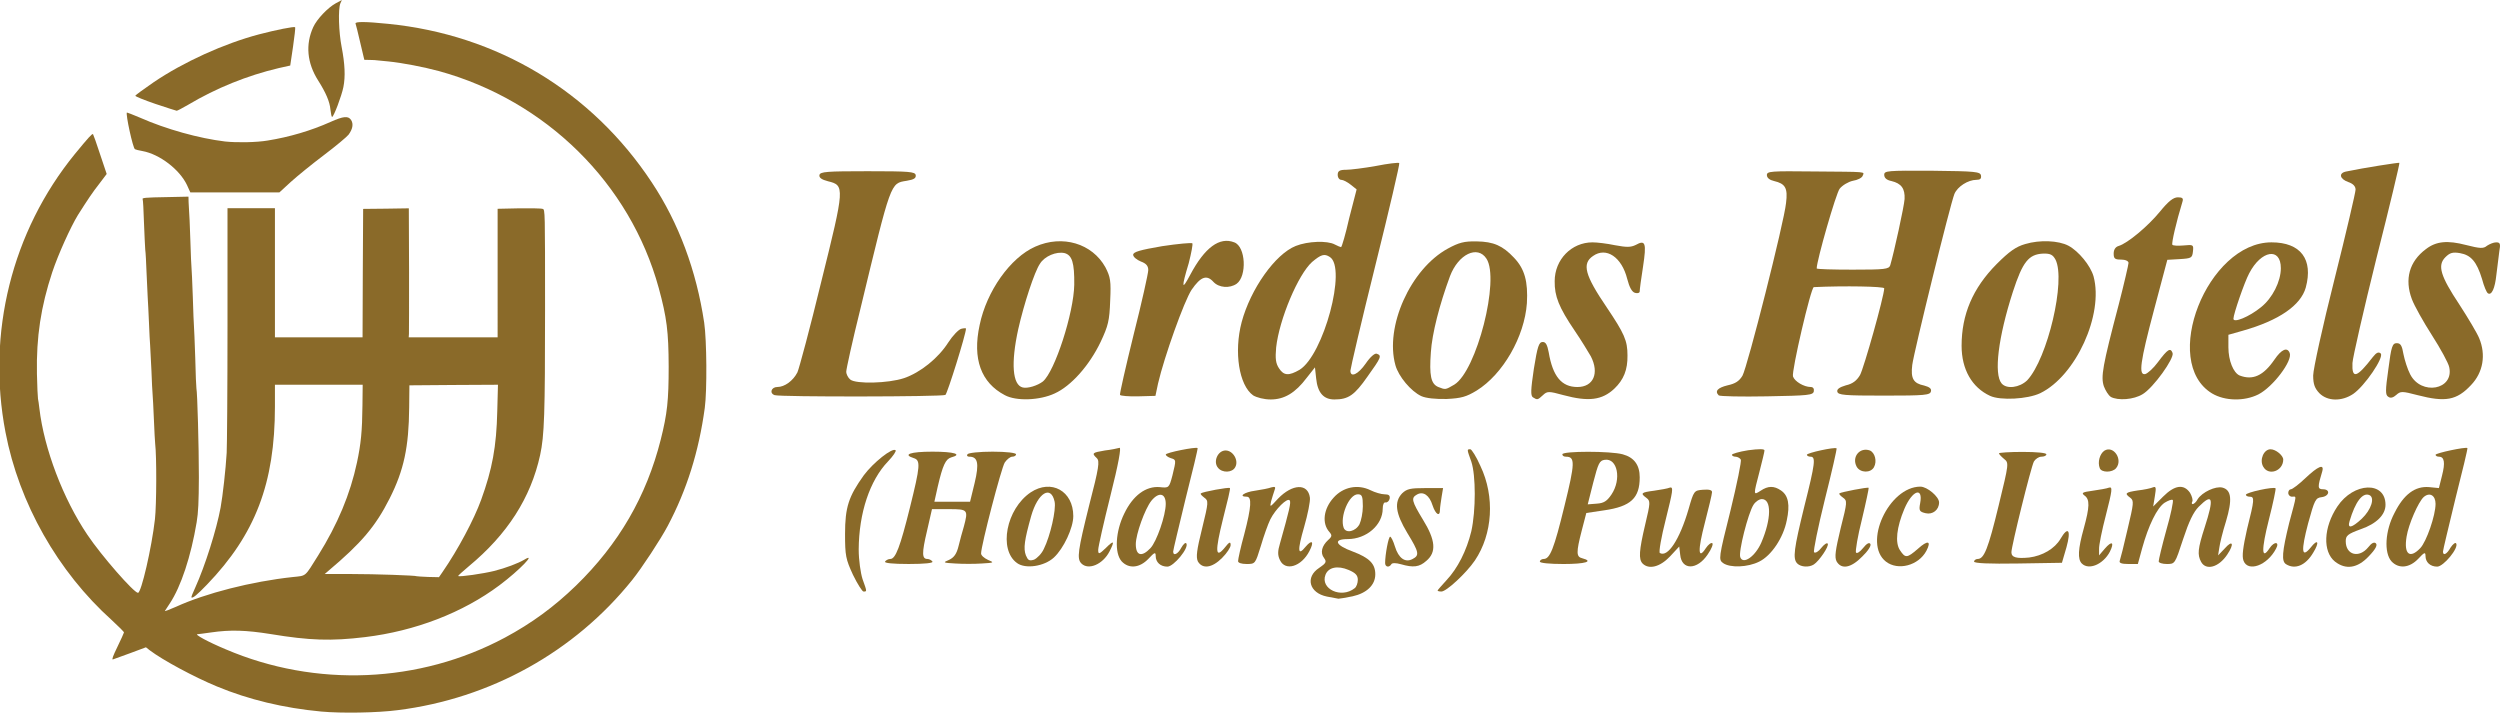
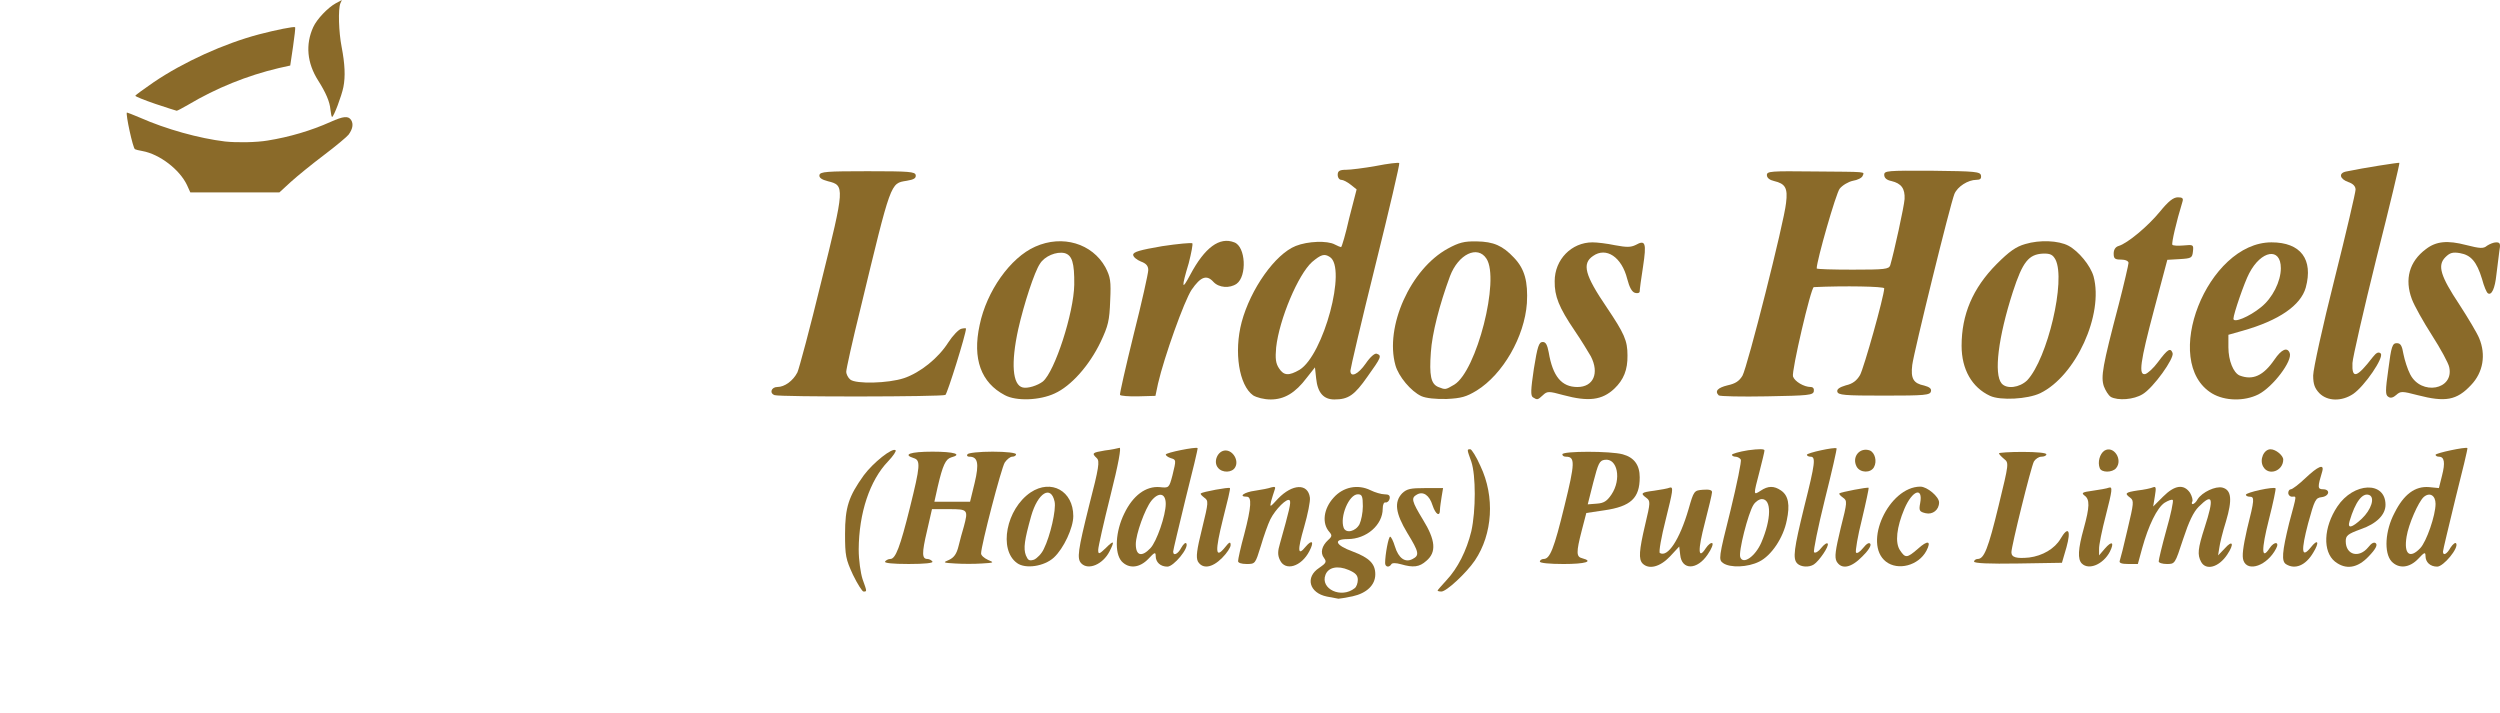
<svg xmlns="http://www.w3.org/2000/svg" version="1.1" id="Layer_1" x="0px" y="0px" width="656.577px" height="187.16px" viewBox="0 0 656.577 187.16" enable-background="new 0 0 656.577 187.16" xml:space="preserve">
  <g id="Layer_x0020_1">
    <g id="layer101">
      <path fill="#8A6A29" d="M348.49,156.677c-4.654-0.944-5.786-5.095-2.013-7.549c1.762-1.195,2.013-1.572,1.259-2.579    c-1.07-1.384-0.566-3.208,1.069-4.717c1.068-0.943,1.068-1.258,0.314-2.139c-2.014-2.264-1.51-6.102,1.132-8.995    c2.516-2.831,6.354-3.585,9.687-1.95c1.132,0.566,2.831,1.07,3.648,1.07c1.195,0,1.509,0.314,1.384,1.132    c-0.126,0.629-0.629,1.069-1.069,1.006c-0.44-0.125-0.755,0.567-0.755,1.636c0,4.277-4.277,7.989-9.184,7.989    c-3.899,0-3.333,1.572,1.321,3.271c4.34,1.635,5.913,3.208,5.913,5.975c0,2.831-2.265,4.969-5.976,5.787    c-1.762,0.377-3.46,0.629-3.711,0.629C351.195,157.179,349.812,156.927,348.49,156.677z M355.787,154.475    c0.44-0.315,0.818-1.321,0.818-2.201c0-1.195-0.63-1.824-2.391-2.579c-2.957-1.258-5.347-0.692-6.102,1.258    C346.666,154.663,352.265,157.305,355.787,154.475z M357.046,137.681c0.439-0.943,0.88-3.019,0.88-4.718    c0-2.704-0.251-3.145-1.32-3.145c-2.327,0-4.781,5.912-3.711,8.806C353.523,140.197,356.039,139.568,357.046,137.681z" />
      <path fill="#8A6A29" d="M224.013,150.952c-1.887-4.088-2.076-5.032-2.076-10.692c0-7.045,0.943-9.876,4.906-15.411    c2.516-3.396,7.548-7.359,8.366-6.604c0.251,0.188-0.629,1.509-1.95,2.893c-4.843,5.032-7.674,13.587-7.736,23.147    c0,2.831,0.503,6.227,1.006,7.799c1.195,3.334,1.195,3.271,0.251,3.271C226.465,155.355,225.208,153.406,224.013,150.952    L224.013,150.952z" />
      <path fill="#8A6A29" d="M377.551,155.104c0-0.125,1.068-1.321,2.327-2.705c2.956-3.145,5.283-7.736,6.541-12.894    c1.196-5.41,1.196-14.656,0-18.241c-1.194-3.334-1.194-3.271-0.251-3.271c0.314,0,1.572,1.949,2.642,4.403    c3.837,8.051,3.207,17.864-1.447,24.783c-2.264,3.333-7.484,8.176-8.806,8.176C377.991,155.355,377.551,155.229,377.551,155.104    L377.551,155.104z" />
      <path fill="#8A6A29" d="M267.099,147.871c-4.906-3.522-2.831-14.216,3.585-18.556c5.409-3.585,11.196-0.377,11.196,6.227    c0,3.083-2.516,8.491-5.095,10.882C274.27,148.751,269.3,149.506,267.099,147.871z M274.144,144.16    c1.698-3.397,3.271-10.316,2.831-12.392c-0.943-4.465-4.403-2.39-6.164,3.774c-1.761,6.29-2.076,8.491-1.384,10.315    c0.566,1.321,0.88,1.51,2.138,1.132C272.382,146.612,273.578,145.417,274.144,144.16L274.144,144.16z" />
      <path fill="#8A6A29" d="M284.019,147.996c-1.258-1.258-0.944-3.333,2.076-15.473c2.516-9.687,2.768-11.447,1.95-12.203    c-1.384-1.32-1.195-1.447,2.138-2.013c1.699-0.188,3.397-0.566,3.837-0.692c0.503-0.251-0.251,4.152-2.39,12.58    c-1.761,7.045-3.208,13.461-3.208,14.216c0,1.257,0.251,1.194,2.013-0.503c2.139-2.139,2.39-1.887,0.943,0.944    C289.617,148.248,285.843,149.82,284.019,147.996L284.019,147.996z" />
      <path fill="#8A6A29" d="M294.586,147.43c-1.95-2.202-1.636-7.862,0.692-12.58c2.265-4.718,5.661-7.234,9.309-6.919    c2.39,0.252,2.454,0.252,3.334-3.083c1.007-4.151,1.007-4.088-0.44-4.528c-0.755-0.251-1.321-0.692-1.321-0.943    c0-0.503,7.926-2.076,8.366-1.699c0.125,0.063-1.321,6.102-3.146,13.272c-1.762,7.296-3.271,13.523-3.271,13.901    c0,1.257,1.258,0.691,2.139-1.007c0.566-1.007,1.132-1.447,1.32-1.132c0.756,1.195-3.334,6.102-4.969,6.102    c-1.824,0-3.082-1.133-3.082-2.831c0-1.07-0.315-0.943-1.887,0.755C299.303,149.191,296.473,149.443,294.586,147.43    L294.586,147.43z M302.134,143.971c1.636-1.698,4.026-8.617,4.026-11.637c0-2.831-1.824-3.208-3.774-0.818    c-1.699,2.139-4.089,8.806-4.089,11.385C298.297,145.983,299.87,146.36,302.134,143.971z" />
      <path fill="#8A6A29" d="M314.588,147.43c-0.502-1.133-0.314-2.894,1.132-8.68c1.699-6.919,1.699-7.234,0.567-8.051    c-0.631-0.503-1.134-0.943-0.881-1.132c0.377-0.378,7.358-1.698,7.609-1.383c0.189,0.063-0.69,3.711-1.823,8.114    c-2.139,8.617-2.012,10.567,0.503,7.485c1.133-1.446,1.51-1.636,1.51-0.629c0,0.629-1.007,2.139-2.264,3.396    C318.299,149.191,315.783,149.506,314.588,147.43L314.588,147.43z" />
      <path fill="#8A6A29" d="M336.163,147.116c-0.63-1.258-0.63-2.328,0-4.403c2.39-8.491,3.019-10.945,2.516-11.322    c-0.629-0.692-3.649,2.264-5.033,4.969c-0.628,1.258-1.761,4.466-2.515,7.045c-1.447,4.655-1.447,4.718-3.711,4.718    c-1.447,0-2.265-0.314-2.265-0.755c0-0.503,0.691-3.711,1.635-7.107c1.888-7.234,2.014-9.813,0.63-9.813    c-2.265,0-0.692-1.195,2.201-1.572c1.698-0.252,3.647-0.629,4.277-0.881c1.007-0.251,1.194-0.126,0.817,0.817    c-0.188,0.566-0.629,1.887-0.881,2.831c-0.377,1.697-0.314,1.635,1.824-0.692c3.774-3.899,7.862-4.088,8.366-0.251    c0.126,0.944-0.566,4.403-1.511,7.674c-1.823,6.29-1.697,7.799,0.378,5.22c1.699-2.012,2.327-1.384,1.006,1.132    C341.761,148.876,337.547,150.072,336.163,147.116L336.163,147.116z" />
      <path fill="#8A6A29" d="M363.775,147.871c0-2.202,0.88-6.919,1.32-6.919c0.253,0,0.818,1.132,1.259,2.578    c0.943,3.083,2.705,4.341,4.654,3.271c1.824-0.943,1.698-1.761-1.384-6.792c-3.146-5.221-3.522-8.177-1.384-10.442    c1.259-1.195,2.202-1.383,6.101-1.383h4.655l-0.378,2.264c-0.188,1.258-0.439,2.831-0.439,3.459c0,1.887-1.133,1.258-1.95-1.195    c-0.817-2.642-2.453-3.773-4.089-2.831c-1.572,0.881-1.446,1.635,1.573,6.604c3.333,5.409,3.585,8.555,0.881,10.819    c-1.824,1.635-3.397,1.824-6.668,0.88c-1.321-0.377-2.328-0.377-2.516,0C364.845,149.128,363.775,148.939,363.775,147.871    L363.775,147.871z" />
      <path fill="#8A6A29" d="M431.393,147.996c-1.069-1.132-0.943-3.333,0.691-10.253c1.384-5.787,1.384-6.164,0.314-6.981    c-1.635-1.195-1.446-1.447,2.014-1.887c1.697-0.252,3.584-0.567,4.151-0.818c1.006-0.251,0.755,0.943-1.07,8.303    c-1.194,4.655-1.887,8.681-1.571,8.869c2.074,1.258,5.22-3.522,7.548-11.511c1.384-4.843,1.445-4.906,3.773-5.095    c1.636-0.126,2.39,0.063,2.39,0.629c0,0.503-0.88,4.151-1.887,8.051c-1.887,7.234-1.824,9.876,0.252,6.668    c0.629-0.943,1.384-1.51,1.698-1.321s-0.189,1.51-1.195,2.956c-2.768,4.151-6.856,4.214-7.233,0.063l-0.251-2.139l-2.453,2.642    C435.922,148.939,433.028,149.631,431.393,147.996L431.393,147.996z" />
      <path fill="#8A6A29" d="M452.527,147.871c-1.195-0.881-1.195-1.258,1.949-13.775c1.698-6.982,2.956-13.083,2.705-13.397    c-0.189-0.377-0.88-0.755-1.384-0.755c-0.503,0-0.943-0.25-0.943-0.502c0-0.251,1.887-0.818,4.276-1.195    c2.894-0.378,4.277-0.378,4.277,0.063c0,0.315-0.628,2.894-1.321,5.598c-1.635,6.227-1.635,6.227,0.315,4.97    c1.949-1.321,3.522-1.321,5.347-0.063c1.95,1.321,2.39,3.774,1.509,7.863c-0.881,4.528-4.026,9.246-7.233,10.818    C459.069,149.002,454.351,149.191,452.527,147.871L452.527,147.871z M462.591,142.461c2.641-6.164,2.704-11.385,0.126-11.385    c-0.692,0-1.698,0.692-2.202,1.51c-1.384,2.139-4.025,12.454-3.459,13.774C457.811,148.373,461.019,146.109,462.591,142.461z" />
      <path fill="#8A6A29" d="M472.026,147.996c-1.259-1.258-0.882-3.836,1.824-14.907c2.893-11.511,3.081-13.147,1.634-13.147    c-0.503,0-0.943-0.25-0.943-0.502c0-0.503,7.297-2.076,7.8-1.699c0.126,0.125-1.258,6.227-3.082,13.461    c-1.824,7.359-3.081,13.586-2.83,13.838c0.314,0.314,1.195-0.188,1.887-1.132c0.755-0.943,1.51-1.447,1.698-1.132    c0.44,0.628-2.265,4.591-3.648,5.472C475.107,149.065,472.969,148.939,472.026,147.996L472.026,147.996z" />
      <path fill="#8A6A29" d="M482.341,147.43c-0.566-1.133-0.314-2.894,1.069-8.68c1.761-6.919,1.761-7.234,0.63-8.051    c-0.693-0.503-1.133-0.943-0.943-1.132c0.377-0.314,7.422-1.698,7.673-1.447c0.063,0.126-0.692,3.774-1.761,8.24    c-1.133,4.466-1.761,8.366-1.573,8.744c0.252,0.377,1.069-0.189,1.825-1.132c1.005-1.258,1.635-1.573,1.949-1.133    c0.314,0.441-0.629,1.887-2.139,3.334C486.114,149.191,483.599,149.631,482.341,147.43z" />
      <path fill="#8A6A29" d="M495.298,147.493c-6.101-4.78,0.756-19.688,9.059-19.688c1.761,0,4.905,2.642,4.905,4.151    c0,1.951-1.697,3.271-3.521,2.831c-1.637-0.377-1.824-0.692-1.447-2.642c0.817-4.403-2.075-3.397-4.151,1.509    c-2.013,4.78-2.517,8.869-1.133,10.882c1.384,2.076,1.824,2.076,4.655-0.377c2.642-2.391,3.647-2.139,2.264,0.503    C503.853,148.563,498.443,149.946,495.298,147.493L495.298,147.493z" />
      <path fill="#8A6A29" d="M546.75,147.996c-1.132-1.132-1.007-3.774,0.503-9.183c1.573-5.724,1.636-7.674,0.189-8.681    c-0.881-0.692-0.566-0.88,2.201-1.257c1.762-0.252,3.648-0.567,4.277-0.818c0.943-0.251,0.818,0.692-0.817,7.108    c-1.07,4.088-1.888,8.114-1.824,9.057v1.636l1.509-1.761c1.888-2.202,2.579-1.698,1.321,0.817    C552.349,148.248,548.574,149.82,546.75,147.996z" />
      <path fill="#8A6A29" d="M578.074,147.556c-1.007-1.887-0.881-3.396,0.943-9.058c2.517-7.799,2.139-9.12-1.573-5.409    c-1.383,1.384-2.578,3.899-4.088,8.491c-2.139,6.542-2.139,6.542-4.276,6.542c-1.195,0-2.139-0.314-2.139-0.692    c0-0.441,0.88-4.151,2.013-8.24c1.194-4.088,1.887-7.611,1.698-7.862c-0.252-0.252-1.195,0.126-2.139,0.692    c-2.013,1.32-4.277,6.038-5.912,11.951l-1.134,4.151h-2.516c-1.697,0-2.39-0.251-2.264-0.755c0.188-0.503,1.132-4.214,2.075-8.366    c1.636-6.856,1.699-7.485,0.755-8.24c-1.635-1.195-1.384-1.447,1.888-1.95c1.697-0.188,3.459-0.565,4.024-0.817    c0.818-0.314,0.882,0.063,0.504,2.328l-0.44,2.704l2.579-2.579c3.082-3.083,5.472-3.396,7.107-1.007    c0.503,0.881,0.818,1.95,0.566,2.327c-0.188,0.315-0.126,0.63,0.125,0.63c0.315,0,0.944-0.566,1.321-1.322    c1.195-1.824,4.654-3.459,6.479-3.019c2.391,0.629,2.642,3.146,0.943,8.869c-0.88,2.768-1.636,5.912-1.761,6.982l-0.314,1.95    l1.698-1.761c2.139-2.453,2.643-1.32,0.692,1.572C582.666,149.065,579.332,149.883,578.074,147.556L578.074,147.556z" />
      <path fill="#8A6A29" d="M589.208,147.241c-0.441-1.195-0.127-3.522,0.942-8.303c1.95-7.736,2.014-8.491,0.692-8.491    c-0.566,0-1.006-0.252-1.006-0.503c0-0.629,7.358-2.201,7.799-1.698c0.126,0.125-0.629,3.836-1.761,8.239    c-2.014,7.988-1.95,10.756,0.188,7.485c1.258-1.887,2.704-1.698,1.698,0.125C595.435,148.563,590.34,150.323,589.208,147.241z" />
      <path fill="#8A6A29" d="M600.403,148.185c-1.258-0.754-1.068-3.208,0.818-10.882c2.075-7.736,1.949-6.855,0.754-6.855    c-0.565,0-1.006-0.44-1.006-1.007c0-0.502,0.314-0.943,0.692-0.943c0.377,0,2.138-1.321,3.836-2.957    c3.271-3.082,4.97-3.836,4.403-1.761c-1.259,4.151-1.259,4.717,0.188,4.717c2.014,0,1.698,1.825-0.377,2.075    c-1.572,0.189-1.824,0.692-3.522,6.857c-1.888,7.233-1.761,9.309,0.629,6.416c1.95-2.516,2.453-1.509,0.691,1.32    C605.498,148.563,602.73,149.631,600.403,148.185L600.403,148.185z" />
      <path fill="#8A6A29" d="M613.235,147.493c-3.271-2.641-3.02-8.995,0.629-14.467c4.276-6.416,12.643-6.73,12.643-0.44    c0,2.579-2.327,4.969-6.541,6.416c-3.461,1.258-3.9,1.699-3.9,3.145c0,3.649,3.522,4.529,5.913,1.573    c0.88-1.132,1.572-1.447,2.013-1.007c0.439,0.44-0.063,1.509-1.888,3.396C619.147,149.254,616.065,149.694,613.235,147.493    L613.235,147.493z M620.279,136.234c2.517-2.391,3.522-5.598,1.95-6.227c-1.762-0.692-3.647,1.761-5.157,6.856    C616.443,138.938,617.639,138.687,620.279,136.234z" />
      <path fill="#8A6A29" d="M628.079,147.43c-2.013-2.265-1.698-8.052,0.818-12.769c2.391-4.781,5.346-7.045,9.058-6.73l2.579,0.252    l0.816-3.271c0.881-3.396,0.629-4.97-0.816-4.97c-0.504,0-0.882-0.25-0.882-0.502c0-0.44,7.926-2.139,8.366-1.762    c0.126,0.063-1.321,6.102-3.145,13.272c-1.762,7.296-3.271,13.523-3.271,13.901c0,1.195,1.007,0.754,2.013-1.07    c0.63-0.944,1.259-1.384,1.447-1.069c0.755,1.195-3.334,6.102-4.97,6.102c-1.824,0-3.082-1.133-3.082-2.831    c0-1.07-0.314-0.943-1.887,0.755C632.797,149.191,629.966,149.443,628.079,147.43L628.079,147.43z M635.628,143.971    c1.635-1.698,4.024-8.617,4.024-11.637c0-2.202-1.509-3.146-3.081-1.824c-1.384,1.195-4.026,7.17-4.529,10.441    C631.288,145.543,632.86,146.864,635.628,143.971L635.628,143.971z" />
      <path fill="#8A6A29" d="M232.441,147.493c0.188-0.314,0.817-0.692,1.384-0.692c1.384,0,2.579-3.145,5.157-13.523    c2.705-10.882,2.831-12.392,1.006-12.958c-3.019-0.943-0.943-1.698,4.907-1.698c5.724,0,7.988,0.692,4.906,1.51    c-1.447,0.44-2.202,2.013-3.522,7.673l-0.881,3.962h4.718h4.654l1.195-4.905c1.258-5.221,0.818-6.92-1.384-6.92    c-0.503,0-0.754-0.25-0.503-0.628c0.189-0.377,3.145-0.692,6.604-0.692c3.648,0,6.165,0.314,6.165,0.692    c0,0.378-0.503,0.628-1.006,0.628s-1.384,0.692-1.95,1.51c-0.881,1.321-6.227,21.826-6.227,23.902    c0,0.503,0.754,1.194,1.824,1.698c1.698,0.692,1.635,0.755-1.699,0.944c-1.824,0.126-4.969,0.126-6.856,0    c-3.271-0.188-3.396-0.252-1.698-0.944c1.321-0.628,2.013-1.572,2.516-3.648c0.377-1.572,1.006-3.836,1.384-5.095    c1.195-4.466,1.069-4.592-3.9-4.592h-4.466l-1.321,5.787c-1.384,5.85-1.321,7.296,0.125,7.296c0.503,0,1.132,0.378,1.321,0.692    c0.251,0.378-2.013,0.629-6.227,0.629C234.391,148.122,232.189,147.871,232.441,147.493L232.441,147.493z" />
      <path fill="#8A6A29" d="M404.408,147.493c0-0.314,0.44-0.692,1.007-0.692c1.636,0,2.704-2.579,5.472-13.963    c2.768-11.259,2.831-12.895,0.378-12.895c-0.565,0-0.943-0.25-0.943-0.628c0-0.881,12.705-0.881,15.85,0    c3.021,0.818,4.467,2.831,4.467,6.038c0,5.472-2.327,7.674-9.372,8.68l-4.654,0.693l-1.195,4.592    c-1.51,5.849-1.446,6.919,0.125,7.296c3.083,0.818,0.882,1.51-4.905,1.51C406.925,148.122,404.408,147.871,404.408,147.493    L404.408,147.493z M423.216,129.881c2.705-4.025,1.571-9.624-1.762-9.12c-1.384,0.188-1.698,0.88-3.019,5.975l-1.447,5.724    l2.391-0.188C421.202,132.146,422.02,131.643,423.216,129.881L423.216,129.881z" />
      <path fill="#8A6A29" d="M518.446,147.493c0-0.314,0.439-0.692,0.942-0.692c1.698,0,2.768-2.641,5.536-14.089    c2.704-11.133,2.704-11.133,1.384-12.203c-0.755-0.628-1.322-1.258-1.322-1.447s2.831-0.377,6.228-0.377    c3.711,0,6.227,0.251,6.227,0.629c0,0.378-0.629,0.628-1.32,0.628s-1.572,0.63-1.949,1.258    c-0.755,1.384-5.913,22.267-5.913,23.839c0,1.384,1.384,1.698,4.654,1.384c3.522-0.44,6.73-2.328,8.239-4.907    c2.014-3.459,2.831-2.327,1.573,2.202l-1.194,4.088l-11.512,0.188C522.407,148.122,518.446,147.933,518.446,147.493    L518.446,147.493z" />
      <path fill="#8A6A29" d="M319.871,122.836c-1.32-1.572-0.063-4.529,2.014-4.529c1.949,0,3.521,2.642,2.515,4.403    C323.646,124.157,321.004,124.283,319.871,122.836L319.871,122.836z" />
      <path fill="#8A6A29" d="M487.625,122.584c-1.384-2.579,0.817-5.22,3.459-4.277c1.321,0.566,1.949,2.831,1.069,4.403    C491.272,124.283,488.568,124.22,487.625,122.584z" />
      <path fill="#8A6A29" d="M551.468,122.962c-0.63-1.572,0-3.773,1.195-4.592c2.39-1.509,4.969,2.328,3.082,4.592    C554.739,124.157,551.908,124.157,551.468,122.962L551.468,122.962z" />
      <path fill="#8A6A29" d="M594.365,122.521c-1.006-1.824,0.188-4.528,1.95-4.528c1.384,0,3.333,1.635,3.333,2.705    C599.648,123.717,595.749,125.101,594.365,122.521L594.365,122.521z" />
      <path fill="#8A6A29" d="M263.891,103.777c-6.227-3.271-8.554-9.498-6.604-18.429c1.824-8.869,8.051-17.675,14.593-20.568    c7.17-3.208,14.97-0.817,18.429,5.41c1.321,2.579,1.51,3.585,1.258,8.805c-0.188,5.221-0.503,6.542-2.516,10.82    c-2.956,6.164-7.737,11.573-12.077,13.523C273.074,105.161,266.91,105.413,263.891,103.777z M273.892,100.192    c3.145-2.642,8.114-17.989,8.24-25.411c0.063-5.787-0.566-7.737-2.516-8.303c-2.202-0.503-5.284,0.817-6.479,2.768    c-1.447,2.076-4.214,10.567-5.724,17.234c-1.95,8.933-1.509,14.656,1.195,15.285C269.929,102.08,272.508,101.262,273.892,100.192z    " />
      <path fill="#8A6A29" d="M329.117,103.84c-3.711-2.642-5.095-11.385-3.018-19.247c2.327-8.68,8.806-17.863,14.215-20.002    c3.145-1.258,8.302-1.447,10.253-0.378c0.69,0.378,1.509,0.692,1.634,0.692c0.189,0,1.196-3.396,2.139-7.611l1.951-7.547    l-1.573-1.258c-0.88-0.692-1.95-1.258-2.453-1.258s-0.943-0.566-0.943-1.32c0-1.007,0.503-1.322,2.202-1.322    c1.132,0,4.717-0.44,7.862-1.006c3.145-0.629,5.912-0.943,6.101-0.755c0.189,0.125-2.642,12.266-6.289,26.92    c-3.648,14.656-6.542,27.11-6.542,27.613c0,1.887,2.013,1.007,4.025-1.887c1.195-1.761,2.39-2.768,2.894-2.579    c1.384,0.503,1.195,0.944-2.454,6.039c-3.396,4.843-4.969,5.976-8.68,5.976c-2.83,0-4.402-1.761-4.78-5.535l-0.314-2.893    l-2.138,2.705c-3.021,4.026-5.913,5.724-9.499,5.724C331.948,104.91,330.062,104.407,329.117,103.84L329.117,103.84z     M341.32,97.11c6.29-3.9,12.454-26.795,7.925-29.626c-1.445-0.943-2.326-0.629-4.653,1.321    c-3.649,3.271-8.618,15.033-9.436,22.455c-0.251,2.894-0.127,4.152,0.755,5.473C337.169,98.683,338.49,98.746,341.32,97.11z" />
      <path fill="#8A6A29" d="M373.273,104.029c-2.705-1.258-5.976-5.157-6.794-8.114c-2.83-10.127,3.964-25.285,13.775-30.632    c2.893-1.572,4.277-1.95,7.548-1.887c4.466,0.063,6.856,1.132,9.813,4.277c2.831,2.957,3.711,6.29,3.397,11.952    c-0.63,8.806-6.291,18.681-13.21,22.958c-2.704,1.636-4.025,2.014-7.862,2.202C377.047,104.847,374.531,104.596,373.273,104.029    L373.273,104.029z M381.953,101.01c5.85-3.585,12.015-27.675,8.43-33.085c-2.328-3.585-7.36-1.194-9.563,4.592    c-2.768,7.484-4.717,15.095-5.031,20.001c-0.44,6.102,0,8.303,1.95,9.121C379.689,102.394,379.563,102.394,381.953,101.01z" />
      <path fill="#8A6A29" d="M402.584,104.344c-0.628-0.44-0.565-1.95,0.253-7.485c0.943-5.849,1.32-7.044,2.327-7.044    c0.817,0,1.194,0.754,1.571,2.704c1.069,6.354,3.397,9.121,7.549,9.121c4.214,0,5.786-3.649,3.522-8.052    c-0.692-1.194-2.517-4.213-4.278-6.792c-4.088-6.039-5.283-8.995-5.22-12.957c0-5.662,4.403-10.19,9.938-10.19    c1.194,0,3.836,0.315,5.912,0.755c3.082,0.566,4.089,0.566,5.409-0.063c2.579-1.447,2.894-0.566,1.949,5.661    c-0.503,3.146-0.88,6.038-0.88,6.542c0,0.377-0.504,0.566-1.195,0.377c-0.817-0.188-1.51-1.446-2.075-3.648    c-1.446-5.787-5.535-8.491-8.995-6.038c-2.956,2.013-2.138,5.032,3.586,13.46c4.653,6.919,5.472,8.743,5.472,12.643    c0.063,3.774-1.006,6.417-3.46,8.744c-3.207,3.02-6.792,3.459-13.334,1.698c-3.9-1.069-4.277-1.069-5.409,0    C403.843,105.036,403.78,105.099,402.584,104.344L402.584,104.344z" />
      <path fill="#8A6A29" d="M522.659,103.967c-4.78-2.202-7.484-6.982-7.484-13.146c0-8.177,2.893-15.096,9.184-21.449    c3.334-3.333,5.095-4.592,7.547-5.284c3.774-1.132,8.681-0.943,11.322,0.44c2.705,1.447,5.787,5.22,6.604,8.051    c2.705,10.001-4.654,26.167-14.026,30.696C532.472,104.847,525.364,105.224,522.659,103.967L522.659,103.967z M532.409,99.878    c5.347-5.724,10.189-26.292,7.422-31.702c-0.691-1.257-1.32-1.635-3.271-1.572c-3.773,0.188-5.347,2.139-7.926,10.064    c-3.837,11.887-5.032,21.574-2.956,24.027C527,102.268,530.396,101.828,532.409,99.878L532.409,99.878z" />
      <path fill="#8A6A29" d="M554.36,104.218c-0.628-0.377-1.383-1.636-1.823-2.768c-0.817-2.516-0.377-5.22,3.899-21.449    c1.447-5.598,2.579-10.567,2.579-10.945c0-0.502-0.817-0.88-1.949-0.88c-1.636,0-1.95-0.251-1.95-1.572    c0-1.007,0.439-1.761,1.32-2.013c2.327-0.692,7.674-5.158,10.818-8.995c2.202-2.705,3.522-3.774,4.718-3.774    s1.511,0.251,1.195,1.195c-1.636,5.346-2.894,10.881-2.642,11.259c0.126,0.251,1.51,0.314,2.957,0.188    c2.578-0.252,2.641-0.188,2.452,1.573c-0.188,1.698-0.377,1.824-3.459,2.012l-3.271,0.188l-3.459,13.021    c-3.711,13.963-4.151,17.36-2.327,16.982c0.628-0.188,2.139-1.509,3.334-3.145c2.578-3.459,3.271-3.837,3.836-2.391    c0.504,1.384-5.031,9.121-7.862,10.819c-2.327,1.447-6.479,1.762-8.428,0.692H554.36z" />
      <path fill="#8A6A29" d="M580.968,103.337c-13.649-8.24-1.258-39.689,15.6-39.689c7.674,0,11.007,4.466,8.994,11.887    c-1.32,4.655-6.982,8.618-16.543,11.322l-3.773,1.07v3.271c0,3.521,1.32,6.73,2.956,7.422c3.459,1.321,6.227,0.063,9.12-4.151    c1.887-2.768,3.396-3.397,4.025-1.762c0.817,2.013-4.402,8.933-8.239,10.882C589.459,105.413,584.364,105.351,580.968,103.337    L580.968,103.337z M593.8,80.693c3.019-2.391,5.22-6.792,5.22-10.252c0-5.598-5.158-4.718-8.303,1.321    c-1.258,2.327-4.151,10.755-4.151,11.951C586.565,84.908,590.717,83.209,593.8,80.693z" />
      <path fill="#8A6A29" d="M609.146,103.275c-1.194-1.258-1.636-2.327-1.636-4.655c0-1.635,2.516-13.083,5.599-25.286    c3.082-12.266,5.535-22.833,5.535-23.524c0-0.88-0.629-1.572-1.95-2.013c-2.264-0.817-2.578-2.39-0.439-2.768    c4.465-0.944,13.774-2.39,13.9-2.264c0.126,0.126-2.579,11.448-6.038,25.097c-3.397,13.711-6.228,26.103-6.29,27.487    c-0.188,4.277,1.132,3.9,5.347-1.572c0.943-1.195,1.509-1.447,2.075-0.943c0.943,1.006-4.215,8.554-7.233,10.63    C614.996,105.476,611.285,105.413,609.146,103.275z" />
      <path fill="#8A6A29" d="M627.262,104.218c-0.817-0.44-0.817-1.572,0-7.296c0.755-5.976,1.069-6.794,2.201-6.794    c1.007,0,1.384,0.63,1.762,2.894c0.314,1.572,1.068,3.963,1.761,5.284c2.894,5.661,11.573,4.088,10.253-1.887    c-0.188-1.006-2.265-4.843-4.529-8.366c-2.265-3.522-4.654-7.799-5.283-9.498c-1.949-5.22-0.692-9.875,3.711-13.146    c2.705-2.076,5.661-2.327,10.505-1.069c3.711,0.943,4.591,1.007,5.535,0.188c0.691-0.44,1.698-0.88,2.39-0.88    c1.069,0,1.194,0.377,0.817,2.453c-0.188,1.321-0.503,4.089-0.755,6.039c-0.377,3.648-1.257,5.472-2.201,4.906    c-0.378-0.188-1.069-1.887-1.572-3.774c-1.384-4.528-2.894-6.29-5.786-6.792c-1.888-0.315-2.643-0.126-3.838,1.069    c-2.139,2.139-1.32,4.907,3.648,12.391c2.327,3.585,4.718,7.611,5.221,8.869c1.824,4.34,1.069,8.995-2.139,12.329    c-3.774,4.025-6.73,4.528-14.026,2.641c-4.089-1.069-4.466-1.069-5.599-0.062C628.582,104.407,627.828,104.659,627.262,104.218    L627.262,104.218z" />
      <path fill="#8A6A29" d="M203.445,103.777c-1.447-0.502-0.881-2.138,0.692-2.138c1.95,0,4.151-1.636,5.283-3.837    c0.44-0.944,3.333-11.699,6.29-23.901c6.164-24.783,6.164-25.223,1.761-26.292c-1.698-0.44-2.39-0.944-2.264-1.636    c0.188-0.88,1.886-1.006,12.642-1.006c10.945,0,12.455,0.125,12.643,1.006c0.126,0.818-0.44,1.195-2.39,1.51    c-4.277,0.692-4.025,0-12.14,33.651c-2.076,8.366-3.711,15.788-3.711,16.48s0.503,1.635,1.069,2.076    c1.447,1.195,9.938,1.006,14.089-0.377c4.277-1.447,8.995-5.221,11.636-9.373c1.132-1.761,2.705-3.396,3.397-3.584    c0.692-0.189,1.258-0.189,1.258-0.063c0,1.447-4.906,17.109-5.409,17.424C247.474,104.218,204.891,104.281,203.445,103.777    L203.445,103.777z" />
      <path fill="#8A6A29" d="M294.146,103.715c-0.126-0.252,1.51-7.422,3.585-15.852c2.139-8.428,3.837-16.102,3.837-16.92    c0-1.132-0.566-1.761-1.95-2.264c-1.069-0.44-2.013-1.195-2.013-1.761c0-0.755,1.761-1.258,7.611-2.264    c4.151-0.63,7.737-0.944,7.925-0.755s-0.253,2.516-0.943,5.221c-1.95,6.479-1.888,7.359,0.377,3.082    c3.837-7.233,7.736-10.064,11.573-8.554c3.019,1.069,3.396,8.869,0.629,10.882c-1.823,1.257-4.654,1.069-6.101-0.503    c-1.762-1.95-3.334-1.384-5.724,2.076c-1.951,2.956-7.171,17.549-8.807,24.594l-0.691,3.271l-4.529,0.125    C296.473,104.155,294.271,103.967,294.146,103.715L294.146,103.715z" />
      <path fill="#8A6A29" d="M451.394,103.84c-1.131-1.132-0.25-2.012,2.328-2.642c2.013-0.44,3.02-1.069,3.9-2.516    c1.32-2.328,10.943-40.318,11.447-45.351c0.503-3.962-0.188-5.094-3.145-5.787c-1.133-0.25-1.888-0.817-1.888-1.572    c0-1.006,1.069-1.069,12.328-0.943c14.341,0.126,13.272,0,12.832,1.132c-0.188,0.566-1.384,1.133-2.579,1.322    c-1.194,0.251-2.768,1.195-3.46,2.076c-0.943,1.132-6.038,18.869-6.038,20.945c0,0.189,4.277,0.315,9.435,0.315    c8.492,0,9.499-0.126,9.876-1.132c1.007-3.397,3.648-15.474,3.774-17.424c0.125-2.704-0.818-4.088-3.46-4.718    c-1.258-0.25-1.888-0.817-1.888-1.634c0-1.07,0.756-1.133,12.58-1.07c11.448,0.126,12.644,0.251,12.832,1.258    c0.126,0.817-0.188,1.132-1.195,1.132c-2.201,0-4.969,1.761-5.786,3.711c-1.133,2.831-10.63,41.451-11.07,44.91    c-0.441,3.585,0.314,4.843,3.145,5.409c1.384,0.378,1.949,0.818,1.762,1.51c-0.189,1.006-1.573,1.132-12.267,1.132    c-10.504,0-12.139-0.126-12.327-1.07c-0.127-0.629,0.566-1.132,2.264-1.636c1.699-0.377,2.831-1.194,3.711-2.704    c1.007-1.824,6.29-20.568,6.353-22.77c0-0.503-10.504-0.692-18.492-0.314c-0.754,0-5.912,22.204-5.472,23.462    c0.439,1.32,2.894,2.768,4.654,2.768c0.63,0,0.943,0.44,0.817,1.132c-0.188,1.006-1.384,1.132-12.328,1.321    C457.369,104.218,451.646,104.092,451.394,103.84L451.394,103.84z" />
-       <path fill="#8A6A29" d="M84.356,186.874c-9.85-0.921-19.056-3.13-27.402-6.598c-5.953-2.455-14.208-6.904-17.614-9.481    l-1.013-0.798l-4.112,1.534c-2.24,0.828-4.265,1.565-4.572,1.657c-0.338,0.092,0.031-0.921,1.197-3.314    c0.92-1.902,1.688-3.59,1.718-3.774c0-0.184-1.442-1.596-3.191-3.222c-14.177-12.734-24.364-30.717-27.924-49.342    c-5.001-26.021,1.657-52.748,18.197-73.062c3.559-4.327,4.542-5.431,4.787-5.247c0.092,0.123,0.952,2.485,1.872,5.339l1.718,5.125    l-1.902,2.516c-1.811,2.302-3.038,4.143-5.646,8.254c-1.903,3.1-5.186,10.341-6.751,15.036c-2.977,9.021-4.204,16.999-4.02,26.665    c0.061,3.253,0.214,6.199,0.276,6.567c0.092,0.337,0.246,1.503,0.368,2.547c1.228,10.556,6.229,23.75,12.643,33.232    c3.651,5.431,12.182,15.188,13.256,15.188c0.859,0,3.59-11.783,4.449-19.332c0.43-3.805,0.46-16.539,0.062-19.822    c-0.062-0.521-0.215-3.375-0.337-6.383c-0.123-2.977-0.276-5.953-0.338-6.566c-0.061-0.614-0.214-3.406-0.307-6.229    c-0.123-2.822-0.276-5.737-0.337-6.566C39.371,90,39.218,87.3,39.125,84.753c-0.092-2.577-0.276-5.585-0.337-6.72    c-0.062-1.166-0.215-4.112-0.307-6.567c-0.092-2.454-0.214-5.094-0.337-5.892c-0.061-0.797-0.215-4.05-0.337-7.211    c-0.092-3.16-0.246-5.83-0.337-6.014c-0.276-0.399,0.614-0.491,6.382-0.583l5.646-0.123l0.031,1.442    c0.03,0.798,0.092,1.81,0.123,2.24c0.061,0.46,0.215,3.897,0.337,7.671s0.246,7.088,0.307,7.364    c0.031,0.246,0.215,3.651,0.338,7.518c0.123,3.867,0.246,7.365,0.307,7.825c0.062,0.43,0.184,4.174,0.338,8.316    c0.092,4.111,0.245,7.732,0.307,7.978c0.246,1.044,0.645,15.312,0.645,23.321c-0.031,6.566-0.154,9.267-0.583,11.844    c-1.504,8.991-4.112,16.878-7.058,21.327c-0.613,0.92-1.196,1.779-1.289,1.964c-0.092,0.153,1.228-0.338,2.946-1.105    c7.794-3.56,19.823-6.628,30.593-7.794c3.713-0.398,3.099,0.093,6.72-5.677c5.125-8.224,8.408-16.079,10.188-24.395    c1.043-4.879,1.38-8.315,1.441-14.943l0.062-5.493H83.711H72.205v5.708c0,20.16-5.155,33.6-17.859,46.795    c-2.608,2.7-3.744,3.651-4.081,3.345c-0.062-0.062,0.368-1.228,1.013-2.578c2.577-5.677,5.584-15.188,6.659-21.02    c0.552-2.977,1.35-10.126,1.595-14.36c0.092-1.504,0.215-16.54,0.215-33.447V54.682h6.229h6.229v16.938v16.97h11.507h11.507    l0.062-16.847l0.092-16.877l6.014-0.062l5.983-0.092l0.062,16.049c0,8.837,0,16.447-0.031,16.938l-0.061,0.891H119h11.691V71.712    V54.835l5.584-0.123c3.068-0.03,5.892,0,6.26,0.153c0.614,0.184,0.614,0.399,0.614,26.451c0,27.433-0.184,33.048-1.289,38.173    c-2.455,11.261-8.623,20.865-18.749,29.243c-1.596,1.35-2.884,2.485-2.761,2.546c0.246,0.308,6.689-0.644,9.389-1.319    c3.069-0.767,6.352-2.024,7.917-2.945c3.467-2.117-1.228,2.762-6.474,6.689c-9.636,7.211-22.125,12.028-35.319,13.624    c-8.898,1.074-14.514,0.89-24.763-0.798c-6.505-1.043-10.617-1.166-15.68-0.43c-1.749,0.245-3.314,0.461-3.529,0.461    c-0.951,0,2.67,1.994,7.365,3.958c23.658,10.126,50.907,8.96,73.369-3.068c7.027-3.774,12.888-8.07,18.656-13.655    c11.231-10.924,18.503-23.475,22.247-38.326c1.719-6.843,2.087-10.279,2.087-19.209c-0.031-9.175-0.491-12.857-2.608-20.62    c-7.518-27.433-29.55-49.189-57.658-56.952c-4.204-1.135-9.697-2.179-13.317-2.547c-1.197-0.092-2.455-0.246-2.823-0.276    c-0.337-0.061-1.289-0.123-2.086-0.123l-1.442-0.031l-1.074-4.542c-0.583-2.547-1.135-4.756-1.228-4.971    c-0.214-0.552,2.578-0.552,8.562,0.062c28.66,2.854,53.485,17.767,69.257,41.671c7.058,10.647,11.691,23.106,13.747,36.822    c0.675,4.603,0.767,17.828,0.154,22.369c-1.565,11.507-4.726,21.542-9.728,30.993c-1.902,3.59-6.813,11.077-9.359,14.237    c-15.128,18.841-37.16,31.085-61.524,34.153C99.116,187.212,89.695,187.364,84.356,186.874L84.356,186.874z M116.238,150.205    c4.051-5.861,8.285-13.84,10.126-18.934c2.915-8.039,4.02-13.931,4.234-23.29l0.184-6.935l-11.63,0.062l-11.629,0.092    l-0.062,5.861c-0.092,10.371-1.381,16.416-5.125,23.843c-3.713,7.363-7.487,11.782-16.171,19.086l-0.89,0.767h7.119    c6.045,0,16.877,0.368,17.092,0.583c0.061,0.031,1.381,0.123,2.946,0.185l2.854,0.062L116.238,150.205L116.238,150.205z" />
      <path fill="#8A6A29" d="M49.098,48.575c-1.933-4.051-7.149-8.07-11.66-8.899c-0.982-0.154-1.841-0.399-1.995-0.491    c-0.552-0.307-2.485-9.267-2.117-9.635c0.031-0.03,1.565,0.552,3.437,1.35c6.873,3.038,15.496,5.432,22.339,6.26    c3.099,0.337,8.315,0.245,11.169-0.246c5.738-0.92,11.445-2.608,16.508-4.879c3.437-1.535,4.665-1.657,5.432-0.522    c0.675,1.043,0.399,2.424-0.675,3.867c-0.43,0.552-3.314,2.977-6.444,5.339c-3.13,2.363-7.058,5.554-8.714,7.058l-3.007,2.761    H61.679H49.988L49.098,48.575L49.098,48.575z" />
      <path fill="#8A6A29" d="M86.78,28.752c-0.184-2.086-1.227-4.449-3.222-7.61c-2.915-4.572-3.375-9.451-1.289-14.023    c0.951-2.087,3.805-5.094,5.922-6.26L89.787,0l-0.399,0.89c-0.614,1.535-0.429,7.549,0.338,11.446    c0.859,4.48,1.012,7.764,0.46,10.525c-0.46,2.332-2.547,7.855-2.977,7.855C87.087,30.716,86.903,29.826,86.78,28.752L86.78,28.752    z" />
      <path fill="#8A6A29" d="M40.783,27.279c-2.946-1.013-5.309-1.964-5.247-2.148c0.062-0.153,2.179-1.718,4.726-3.467    c7.886-5.37,18.595-10.218,27.77-12.643c4.45-1.166,9.206-2.117,9.482-1.872c0.092,0.123-0.154,2.394-0.553,5.094l-0.736,4.971    l-3.038,0.675c-8.285,1.964-16.355,5.216-23.781,9.635c-1.503,0.859-2.854,1.596-3.007,1.565    C46.275,29.09,43.759,28.261,40.783,27.279L40.783,27.279z" />
    </g>
  </g>
</svg>